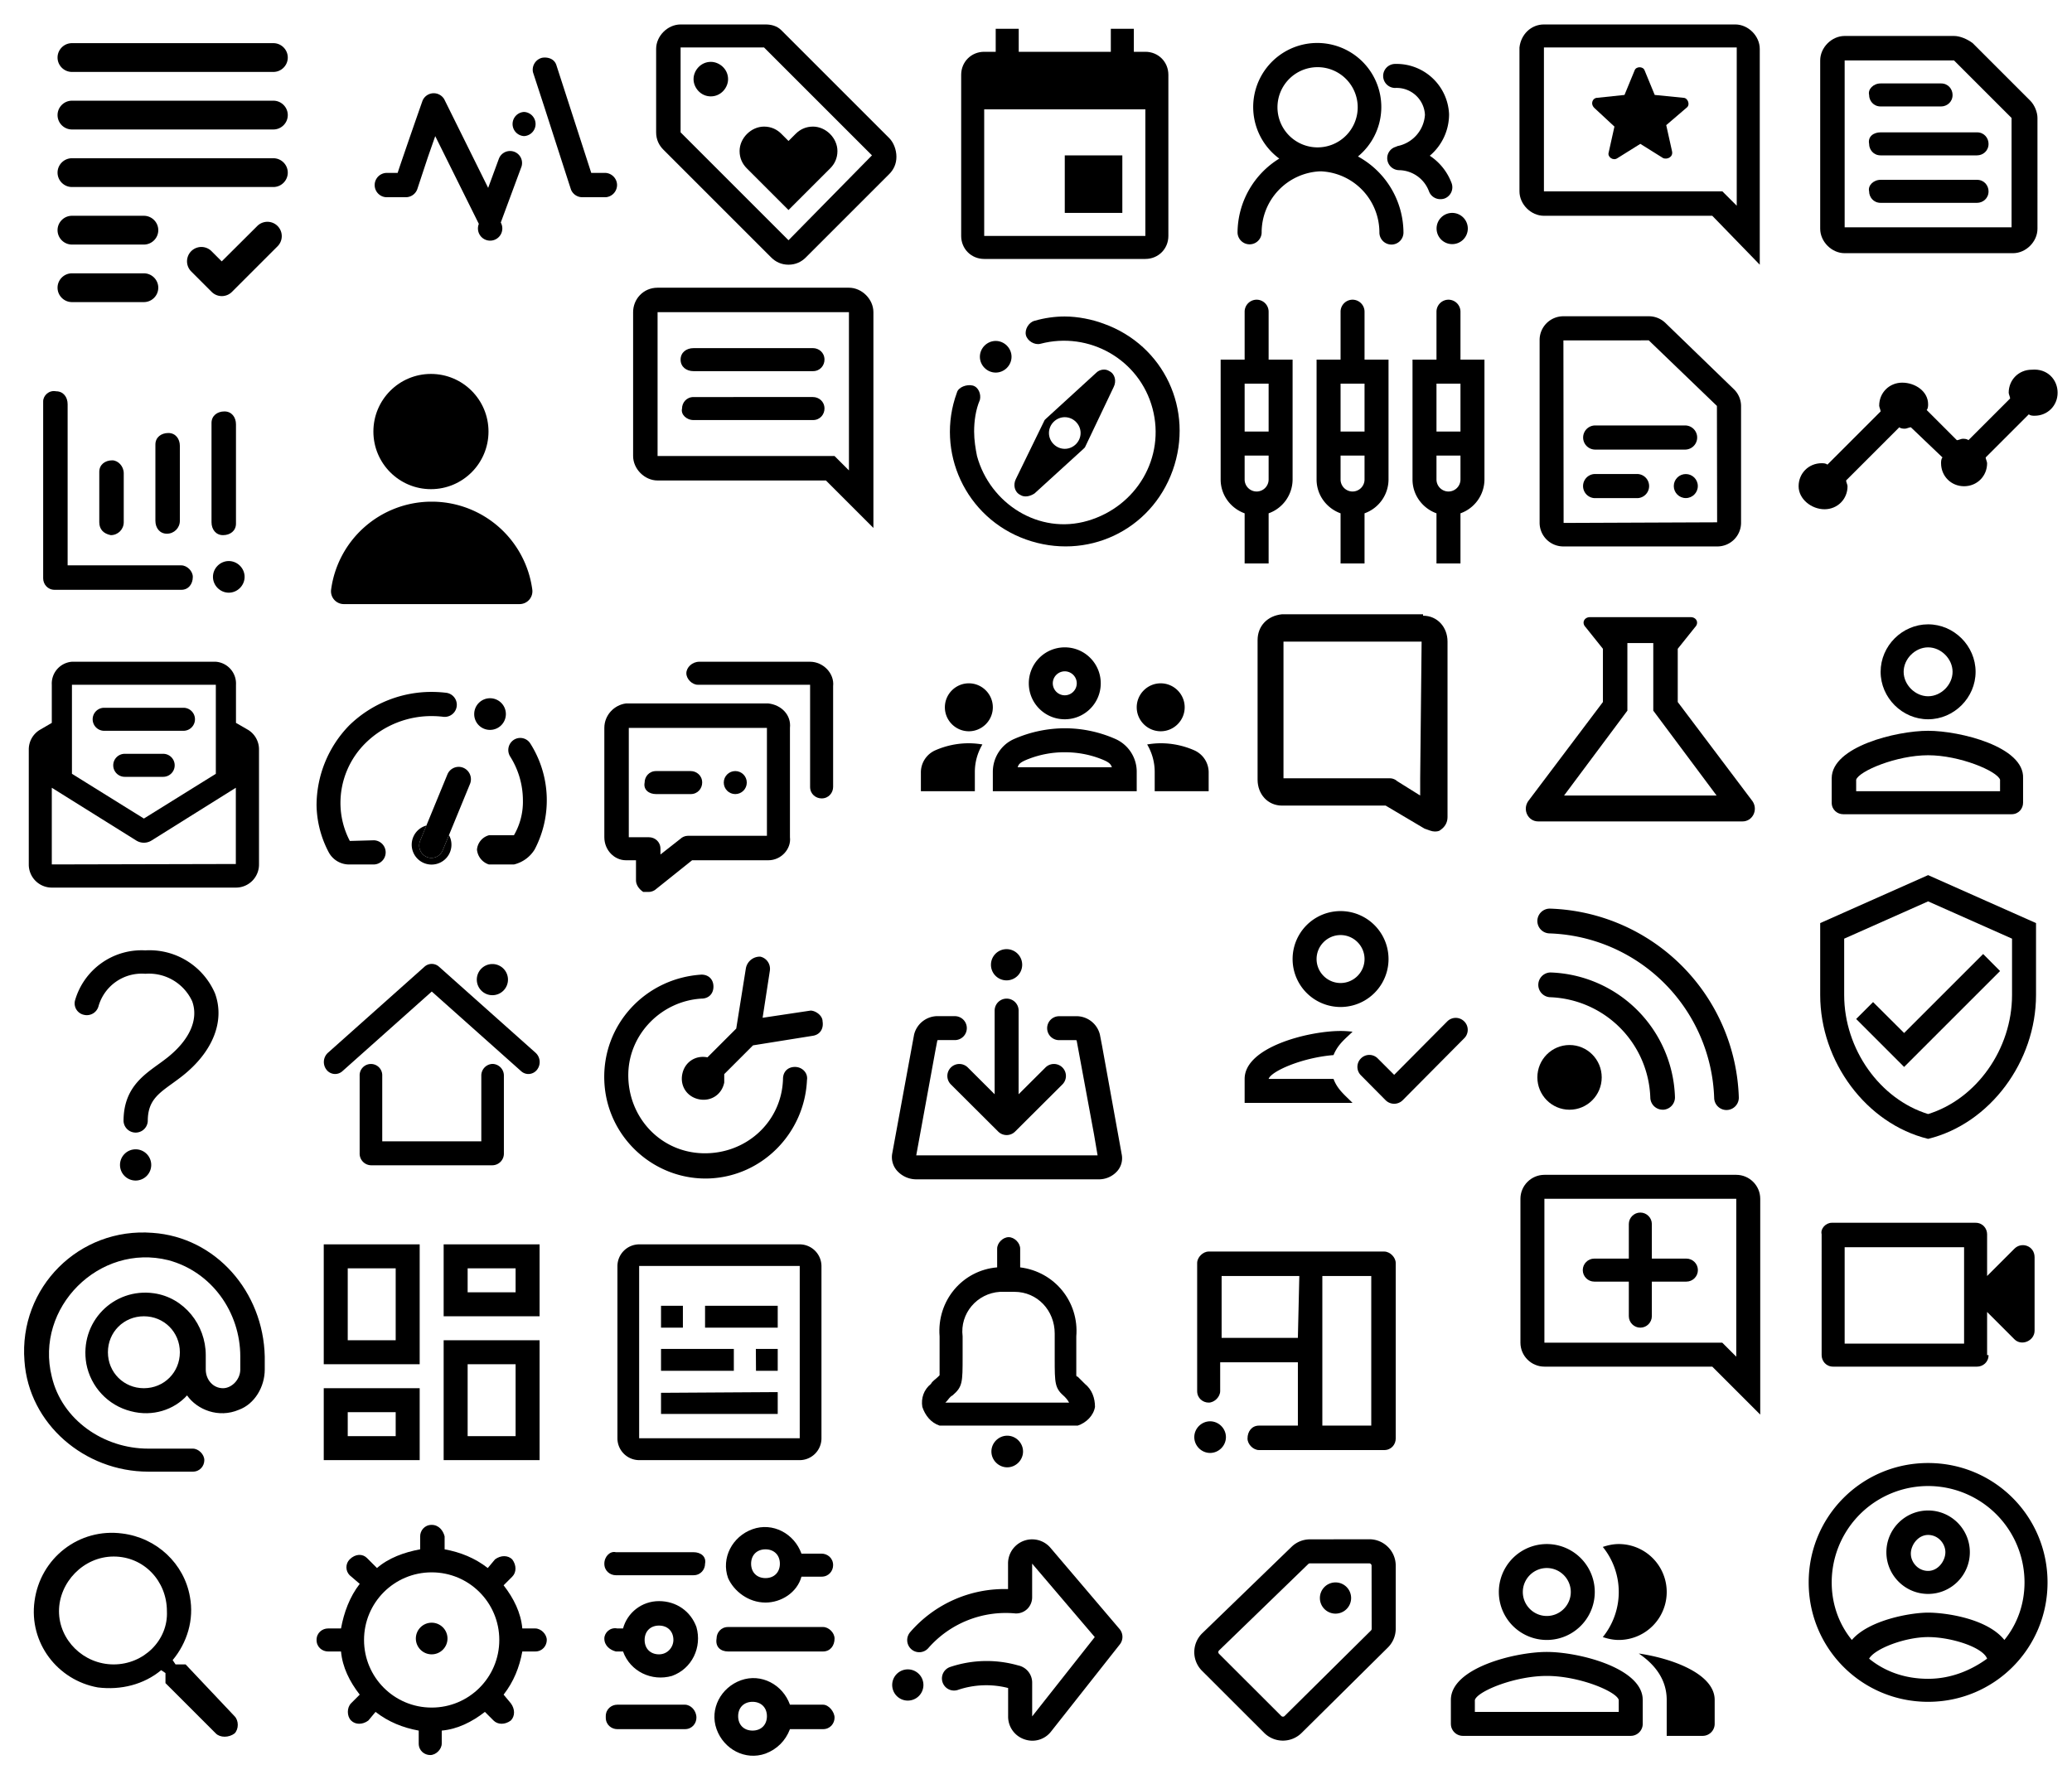
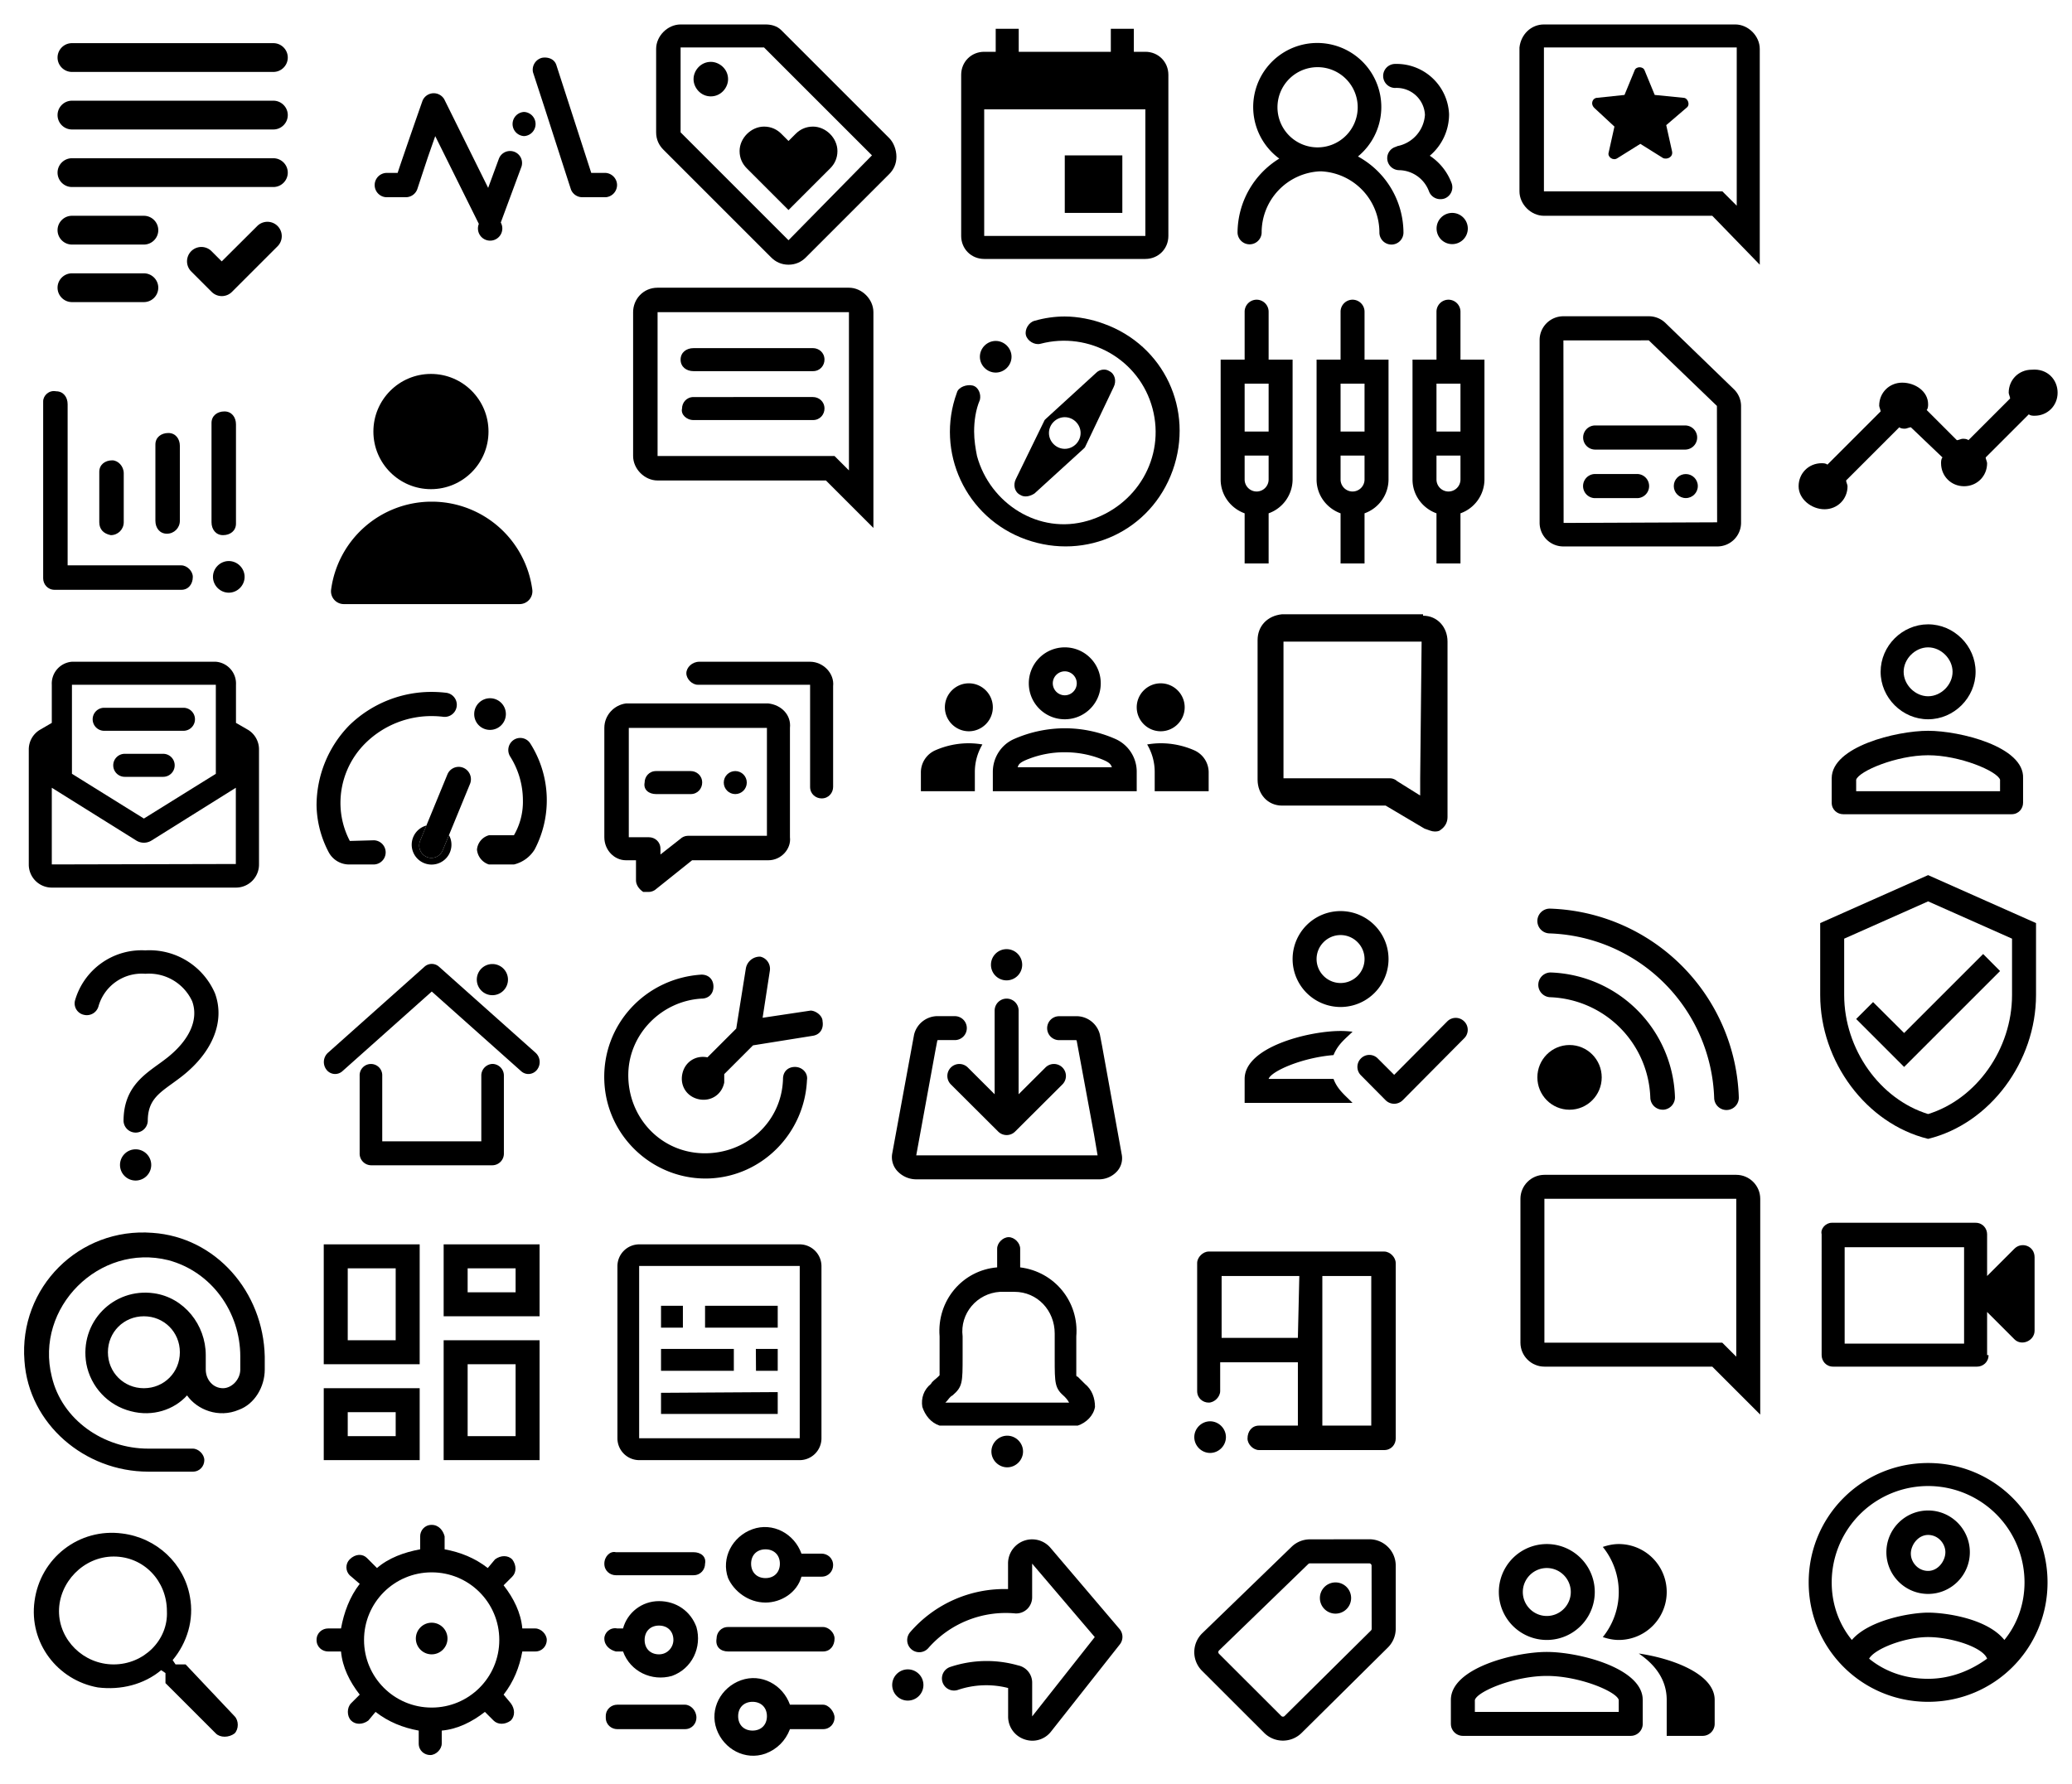
<svg xmlns="http://www.w3.org/2000/svg" width="144" height="124" viewBox="0 0 144 124">
  <svg height="24" width="24" viewBox="0 0 24 24" id="Newsfeed">
    <g fill="none">
      <path d="M0 0h24v24H0z" />
      <path d="M0 0h24v24H0z" />
    </g>
    <path d="M5 7h14c.55 0 1 .45 1 1s-.45 1-1 1H5c-.55 0-1-.45-1-1s.45-1 1-1zM5 13h14c.55 0 1-.45 1-1s-.45-1-1-1H5c-.55 0-1 .45-1 1s.45 1 1 1zM5 17h5c.55 0 1-.45 1-1s-.45-1-1-1H5c-.55 0-1 .45-1 1s.45 1 1 1zM5 21h5c.55 0 1-.45 1-1s-.45-1-1-1H5c-.55 0-1 .45-1 1s.45 1 1 1zM15.41 18.17l-.71-.71a.996.996 0 1 0-1.41 1.41l1.42 1.42c.39.39 1.02.39 1.41 0l3.17-3.17a.996.996 0 1 0-1.41-1.41l-2.47 2.46zM4 4c0 .55.45 1 1 1h14c.55 0 1-.45 1-1s-.45-1-1-1H5c-.55 0-1 .45-1 1z" />
  </svg>
  <svg width="20" height="20" viewBox="0 0 20 20" id="widget" x="20" y="84">
    <path d="M15.833 4.167v1.666H12.5V4.167h3.333zm-8.333 0v5H4.167v-5H7.5zm8.333 6.666v5H12.5v-5h3.333zM7.5 14.167v1.666H4.167v-1.666H7.5zM17.5 2.5h-6.667v5H17.5v-5zm-8.333 0H2.5v8.333h6.667V2.5zM17.5 9.167h-6.667V17.5H17.5V9.167zM9.167 12.5H2.5v5h6.667v-5z" />
  </svg>
  <svg width="20" height="20" viewBox="0 0 20 20" id="analyze" y="24">
    <path d="M16.4 12.3V5.5c0-.5-.3-.9-.8-.9s-.9.3-.9.8V12.3c0 .5.3.9.8.9s.9-.3.9-.8v-.1zM11.6 13.1c.5 0 .9-.4.9-.9V7c0-.5-.3-.9-.8-.9s-.9.3-.9.8v5.3c0 .5.3.9.8.9zM7.7 13.2c.5 0 .9-.4.9-.9V8.9c0-.5-.4-.9-.8-.9-.5 0-.9.3-.9.8v3.5c0 .5.3.8.8.9zM15.9 15c-.6 0-1.1.5-1.1 1.1 0 .6.5 1.1 1.1 1.1.6 0 1.1-.5 1.1-1.1 0-.6-.5-1.1-1.1-1.1z" />
    <path d="M12.6 15.3H4.7V4.1c0-.5-.3-.9-.8-.9-.5-.1-.9.3-.9.7V16.2c0 .4.3.8.8.8h8.8c.5 0 .8-.4.8-.9 0-.4-.4-.8-.8-.8z" />
  </svg>
  <svg width="20" height="20" viewBox="0 0 20 20" id="avatar" x="20" y="24">
    <ellipse cx="9.95" cy="5.998" rx="4" ry="4.005" />
    <path d="M10.161 10.874h-.317a7.05 7.05 0 0 0-6.83 6.093.892.892 0 0 0 .886 1.026h12.21a.892.892 0 0 0 .881-1.026 7.05 7.05 0 0 0-6.83-6.093z" />
  </svg>
  <svg width="20" height="20" viewBox="0 0 20 20" id="brand_dashboard" x="44">
    <path d="M17.8 9.6l-7.5-7.5c-.3-.3-.7-.4-1.1-.4H3.3c-.9 0-1.7.8-1.7 1.7v5.8c0 .5.2.9.5 1.2l7.5 7.5c.3.3.7.5 1.2.5s.9-.2 1.2-.5l5.8-5.8c.3-.3.5-.7.5-1.2s-.2-1-.5-1.3zm-7 7.1L3.3 9.2V3.3h5.8l7.5 7.5-5.8 5.9zm-5.4-10c.7 0 1.2-.6 1.2-1.2 0-.7-.6-1.2-1.2-1.2-.7 0-1.2.6-1.2 1.2s.5 1.2 1.2 1.2zm2.5 5c-.3-.3-.5-.7-.5-1.2 0-.9.8-1.7 1.7-1.7.5 0 .9.2 1.2.5l.5.5.5-.5c.3-.3.7-.5 1.2-.5.9 0 1.7.8 1.7 1.7 0 .5-.2.9-.5 1.2l-2.9 2.9-2.9-2.9z" />
  </svg>
  <svg width="20" height="20" viewBox="0 0 20 20" id="comment" x="44" y="20">
    <path d="M15 1.7H1.7v10H14l1 1v-11zM15 0c.9 0 1.7.8 1.7 1.7v15l-3.3-3.3H1.7c-.9 0-1.7-.8-1.7-1.7v-10C0 .8.7 0 1.7 0H15zM4.2 9.2h8.3c.5 0 .8-.4.8-.8 0-.5-.4-.8-.8-.8H4.2c-.5 0-.8.4-.8.8-.1.4.3.8.8.8zm0-3.4h8.3c.5 0 .8-.4.8-.8 0-.5-.4-.8-.8-.8H4.2c-.5 0-.9.3-.9.8s.4.8.9.8z" />
  </svg>
  <svg width="20" height="20" viewBox="0 0 20 20" id="daily_digest" y="44">
    <path d="M11.34 8.4H8.67a.8.8 0 0 0 0 1.6h2.67a.8.8 0 0 0 0-1.6zM12.75 5.2H7.24a.8.8 0 1 0 0 1.6h5.51a.8.8 0 0 0 0-1.6z" />
    <path d="M18 8.1a1.59 1.59 0 0 0-.75-1.36l-.85-.49V3.6A1.52 1.52 0 0 0 15 2H5a1.52 1.52 0 0 0-1.4 1.6v2.65l-.84.49A1.59 1.59 0 0 0 2 8.1v8a1.6 1.6 0 0 0 1.6 1.6h12.8a1.6 1.6 0 0 0 1.6-1.6v-8zm-3-4.5v6.19l-5 3.11-5-3.11V3.6h10zM3.6 16.09v-5.33l5.87 3.668a1 1 0 0 0 1.06 0l5.86-3.668v5.3l-12.79.03z" />
  </svg>
  <svg width="20" height="20" viewBox="0 0 20 20" id="dashboard" x="20" y="44">
    <path d="M14.033 6.737a1.1 1.1 0 1 0-1.076-1.108 1.092 1.092 0 0 0 1.076 1.108zM5.962 14.412l-1.649.046a5.7 5.7 0 0 1-.652-2.652A5.851 5.851 0 0 1 5.428 7.63a6.528 6.528 0 0 1 4.733-1.85 6.461 6.461 0 0 1 .669.05.841.841 0 0 0 .209-1.668A8.323 8.323 0 0 0 10.2 4.1a8.182 8.182 0 0 0-5.932 2.327A7.979 7.979 0 0 0 2 12a7.237 7.237 0 0 0 .844 3.241 1.607 1.607 0 0 0 1.44.852h1.678a.841.841 0 0 0 0-1.682zM16.857 7.687a.824.824 0 0 0-1.145-.26.847.847 0 0 0-.257 1.16 5.714 5.714 0 0 1 .886 3.038 4.63 4.63 0 0 1-.624 2.437h-1.738a1.132 1.132 0 0 0-.83 1 1.2 1.2 0 0 0 .83 1.031h1.738a2.321 2.321 0 0 0 1.44-1.042 7.364 7.364 0 0 0-.3-7.365zM9.982 15.636a.842.842 0 0 1-.327-.066.866.866 0 0 1-.455-1.127l.435-1.058a1.381 1.381 0 1 0 1.568.666l-.434 1.055a.851.851 0 0 1-.787.53z" />
    <path d="M12.205 9.373a.847.847 0 0 0-1.112.463l-1.46 3.549-.433 1.058a.866.866 0 0 0 .457 1.127.842.842 0 0 0 .327.066.851.851 0 0 0 .785-.53l.434-1.055 1.459-3.551a.865.865 0 0 0-.457-1.127z" />
  </svg>
  <svg width="20" height="20" viewBox="0 0 20 20" id="engage" x="40" y="44">
    <path d="M13.4 4.9H3.5C2.7 5 2 5.7 2 6.6v7.6c0 .9.7 1.6 1.5 1.6h.7v1.4c0 .3.2.6.5.8h.4c.2 0 .4-.1.5-.2l2.5-2h5.3c.9 0 1.6-.8 1.5-1.6V6.6c.1-.9-.6-1.6-1.5-1.7zm-.1 9.2H7.8c-.2 0-.4.1-.5.2l-1.4 1.1V15c0-.5-.4-.8-.8-.8H3.7V6.6h9.6v7.5z" />
    <path d="M16.3 2H8.6c-.5 0-.9.4-.9.8s.4.8.8.8h7.8v7.1c0 .5.4.8.8.8.5 0 .8-.4.8-.8v-7c.1-.9-.7-1.7-1.6-1.7zM5.6 11.2H8c.5 0 .8-.4.8-.8 0-.5-.4-.8-.8-.8H5.6c-.5 0-.8.4-.8.8-.1.5.3.8.8.8z" />
    <circle cx="11.1" cy="10.4" r=".8" />
  </svg>
  <svg width="20" height="20" viewBox="0 0 20 20" id="event" x="64">
    <path d="M14 10.8h-4v4h4v-4zM13.2 2v1.6H6.8V2H5.2v1.6h-.8c-.9 0-1.6.7-1.6 1.6v11.2c0 .9.7 1.6 1.6 1.6h11.2c.9 0 1.6-.7 1.6-1.6V5.2c0-.9-.7-1.6-1.6-1.6h-.8V2h-1.6zm2.4 14.4H4.4V7.6h11.2v8.8z" />
  </svg>
  <svg width="20" height="20" viewBox="0 0 20 20" id="explore" x="64" y="20">
    <path d="M10 2c-.7 0-1.4.1-2.1.3-.4.1-.7.6-.6 1s.6.7 1 .6c3.4-.9 6.9 1.1 7.8 4.5.9 3.4-1.1 6.8-4.5 7.8S4.8 15 3.9 11.7c-.1-.5-.2-1.1-.2-1.7 0-.7.1-1.5.4-2.2.1-.4-.1-.9-.5-1s-1 .1-1.1.5C1 11.4 3.1 16 7.3 17.5s8.7-.6 10.2-4.8-.6-8.7-4.8-10.2c-.8-.3-1.8-.5-2.7-.5z" />
    <path d="M7.9 14.3l3.4-3.1.1-.1 2-4.2c.2-.4.1-.9-.3-1.1-.3-.2-.7-.1-.9.1L8.7 9.1l-.1.1-2 4.1c-.2.4-.1.9.3 1.1.3.2.7.1 1-.1zM10 9c.6 0 1.1.5 1.1 1.1s-.5 1.1-1.1 1.1c-.6 0-1.1-.5-1.1-1.1 0-.6.5-1.1 1.1-1.1zM5.2 5.9c.6 0 1.1-.5 1.1-1.1 0-.6-.5-1.1-1.1-1.1-.6 0-1.1.5-1.1 1.1 0 .6.5 1.1 1.1 1.1z" />
  </svg>
  <svg width="20" height="20" viewBox="0 0 20 20" id="groups" x="64" y="40">
    <path d="M3.333 10.833c.917 0 1.667-.75 1.667-1.666C5 8.25 4.25 7.5 3.333 7.5c-.916 0-1.666.75-1.666 1.667 0 .916.75 1.666 1.666 1.666zm.942.917a5.819 5.819 0 0 0-.942-.083c-.825 0-1.608.175-2.316.483A1.676 1.676 0 0 0 0 13.692V15h3.75v-1.342c0-.691.192-1.341.525-1.908zm12.392-.917c.916 0 1.666-.75 1.666-1.666 0-.917-.75-1.667-1.666-1.667C15.75 7.5 15 8.25 15 9.167c0 .916.75 1.666 1.667 1.666zM20 13.692c0-.675-.4-1.275-1.017-1.542a5.792 5.792 0 0 0-2.316-.483c-.325 0-.634.033-.942.083a3.75 3.75 0 0 1 .525 1.908V15H20v-1.308zm-6.467-2.317a8.703 8.703 0 0 0-3.533-.75 8.842 8.842 0 0 0-3.533.75c-.9.4-1.467 1.3-1.467 2.283V15h10v-1.342a2.49 2.49 0 0 0-1.467-2.283zm-6.808 1.958c.075-.191.108-.325.758-.575A6.876 6.876 0 0 1 10 12.292c.858 0 1.708.15 2.517.466.641.25.675.384.758.575h-6.55zM10 6.667c.458 0 .833.375.833.833a.836.836 0 0 1-.833.833.836.836 0 0 1-.833-.833c0-.458.375-.833.833-.833zM10 5a2.497 2.497 0 0 0-2.5 2.5C7.5 8.883 8.617 10 10 10s2.5-1.117 2.5-2.5S11.383 5 10 5z" />
  </svg>
  <svg width="20" height="20" viewBox="0 0 20 20" id="helpcenter" y="64">
    <path d="M9.434 15.894a1.085 1.085 0 1 0 1.076 1.094 1.085 1.085 0 0 0-1.076-1.094zM14.941 5.051A4.954 4.954 0 0 0 10.1 2.064a4.814 4.814 0 0 0-4.891 3.5.812.812 0 0 0 .623.98.843.843 0 0 0 1.015-.6A3.123 3.123 0 0 1 10.1 3.691 3.307 3.307 0 0 1 13.355 5.6c.464 1.263-.177 2.7-1.758 3.945a18.49 18.49 0 0 1-.617.458c-1.122.811-2.394 1.73-2.394 3.926a.843.843 0 0 0 1.684 0c0-1.381.683-1.875 1.718-2.622.222-.161.448-.325.671-.5 2.141-1.684 2.989-3.834 2.282-5.756z" />
  </svg>
  <svg width="20" height="20" viewBox="0 0 20 20" id="home" x="20" y="64">
    <path d="M17.227 9.187L10.51 3.2a.75.75 0 0 0-1.008 0L2.787 9.187a.87.87 0 0 0-.096 1.174.754.754 0 0 0 1.105.102l6.211-5.538 6.212 5.538a.753.753 0 0 0 .503.196.766.766 0 0 0 .601-.298.87.87 0 0 0-.096-1.174z" />
    <path d="M14.234 9.957a.81.81 0 0 0-.784.833v4.547H6.565v-4.55a.786.786 0 1 0-1.57 0v5.383a.81.81 0 0 0 .785.833h8.454a.81.81 0 0 0 .785-.833v-5.38a.81.81 0 0 0-.785-.833zM14.214 5.18a1.083 1.083 0 1 0-1.077-1.092 1.083 1.083 0 0 0 1.077 1.092z" />
  </svg>
  <svg width="20" height="20" viewBox="0 0 20 20" id="impact_report" x="40" y="64">
    <path fill-rule="evenodd" clip-rule="evenodd" d="M13 6.75l3.333-.5c.334 0 .834.333.834.75.083.5-.167.917-.667 1l-4.167.667-2 2v.583c-.166.833-.916 1.333-1.75 1.167-.833-.167-1.333-.917-1.166-1.75.166-.834.916-1.334 1.75-1.167l2-2 .666-4.167a.99.99 0 0 1 1-.833c.417.083.75.5.667 1L13 6.75zM14.417 11c0-.5.333-.833.833-.833.5 0 .917.416.833.916-.166 3.667-3.083 6.667-6.75 6.834-3.833.166-7.166-2.834-7.333-6.75C1.833 7.25 4.833 4 8.75 3.75c.5 0 .833.333.833.833 0 .5-.333.834-.833.834-2.75.166-5 2.416-5.083 5.166-.084 3 2.166 5.5 5.166 5.584 3 .083 5.5-2.167 5.584-5.167z" />
  </svg>
  <svg width="20" height="20" viewBox="0 0 20 20" id="inbox" x="60" y="64">
    <path d="M6.083 10.206a.831.831 0 0 0 0 1.176l3.288 3.277a.832.832 0 0 0 1.177 0l3.288-3.277a.832.832 0 1 0-1.177-1.177l-1.867 1.861V6.251a.833.833 0 0 0-1.666 0v5.815l-1.865-1.861a.834.834 0 0 0-1.178.001z" />
    <path d="M17.964 16.286L16.592 8.7l-.151-.783a1.682 1.682 0 0 0-1.709-1.276h-1.125a.832.832 0 0 0 0 1.664h1.125a.3.3 0 0 1 .091.013l1.21 6.544.247 1.452H3.677l1.334-7.3.134-.7a.294.294 0 0 1 .091-.013H6.36a.832.832 0 1 0 0-1.664H5.236a1.683 1.683 0 0 0-1.709 1.282l-1.52 8.272a1.419 1.419 0 0 0 .317 1.169 1.8 1.8 0 0 0 1.394.62h12.626a1.7 1.7 0 0 0 1.316-.587 1.356 1.356 0 0 0 .304-1.107zM9.942 4.149A1.085 1.085 0 1 0 8.87 3.055a1.083 1.083 0 0 0 1.072 1.094z" />
  </svg>
  <svg width="20" height="20" viewBox="0 0 20 20" id="influence" x="84">
    <path d="M16.39 13.8a.834.834 0 0 0 .492-1.074 3.923 3.923 0 0 0-1.515-1.9 3.764 3.764 0 0 0 1.34-2.89 3.651 3.651 0 0 0-3.745-3.492.835.835 0 1 0 0 1.67 1.966 1.966 0 0 1 2.069 1.866 2.371 2.371 0 0 1-1.9 2.172.919.919 0 0 0-.111.05.823.823 0 0 0-.61.769.835.835 0 0 0 .814.858 2.254 2.254 0 0 1 2.087 1.471.838.838 0 0 0 .785.544.866.866 0 0 0 .294-.044zM16.92 14.8a1.085 1.085 0 1 0 1.09 1.085 1.087 1.087 0 0 0-1.09-1.085z" />
    <path d="M10.375 10.877a4.452 4.452 0 1 0-5.468.147 6.085 6.085 0 0 0-2.9 5.121.838.838 0 0 0 1.675.042 4.253 4.253 0 0 1 4.059-4.277h.069a4.254 4.254 0 0 1 4.056 4.277.837.837 0 0 0 .834.813h.021a.835.835 0 0 0 .817-.855 6.06 6.06 0 0 0-3.163-5.268zM7.564 4.669a2.788 2.788 0 1 1-2.782 2.787 2.788 2.788 0 0 1 2.782-2.787z" />
  </svg>
  <svg width="20" height="20" viewBox="0 0 20 20" id="integrations" x="84" y="20">
    <path d="M4.167 1.667a.836.836 0 0 0-.834-.834.836.836 0 0 0-.833.834V5H.833v8.333c0 1.084.7 2 1.667 2.35v3.484h1.667v-3.484a2.509 2.509 0 0 0 1.666-2.35V5H4.167V1.667zm-.834 12.5a.836.836 0 0 1-.833-.834v-1.666h1.667v1.666a.836.836 0 0 1-.834.834zM2.5 10V6.667h1.667V10H2.5zm8.333-8.333A.836.836 0 0 0 10 .833a.836.836 0 0 0-.833.834V5H7.5v8.333c0 1.084.7 2 1.667 2.35v3.484h1.666v-3.484a2.509 2.509 0 0 0 1.667-2.35V5h-1.667V1.667zM10 14.167a.836.836 0 0 1-.833-.834v-1.666h1.666v1.666a.836.836 0 0 1-.833.834zM9.167 10V6.667h1.666V10H9.167zM17.5 5V1.667a.836.836 0 0 0-.833-.834.836.836 0 0 0-.834.834V5h-1.666v8.333c0 1.084.7 2 1.666 2.35v3.484H17.5v-3.484a2.509 2.509 0 0 0 1.667-2.35V5H17.5zm-.833 9.167a.836.836 0 0 1-.834-.834v-1.666H17.5v1.666a.836.836 0 0 1-.833.834zM15.833 10V6.667H17.5V10h-1.667z" />
  </svg>
  <svg width="20" height="20" viewBox="0 0 20 20" id="live_help" x="84" y="40">
    <path d="M14.9 2.8c1 0 1.7.8 1.7 1.8V16.8c0 .4-.2.7-.5.9-.1.1-.3.1-.4.1-.2 0-.4-.1-.7-.2L12.3 16H5.1c-1 0-1.7-.8-1.7-1.8V4.5c0-1 .7-1.7 1.7-1.8h9.8zm-.1 1.8H5.2v9.5h7.4c.2 0 .4.1.5.2l1.6 1v-1.2l.1-9.5z" />
  </svg>
  <svg width="20" height="20" viewBox="0 0 20 20" id="media_lists" x="84" y="60">
    <path d="M17.758 11l.009.008a.825.825 0 0 1 0 1.159l-4.284 4.316a.84.84 0 0 1-1.183 0l-1.725-1.741a.825.825 0 0 1 0-1.159l.008-.008a.82.82 0 0 1 1.167 0l1.142 1.142L16.583 11a.83.83 0 0 1 1.175 0zm-8.591.667c.266 0 .508.016.833.05-.434.443-1.001.832-1.322 1.626-2.215.18-4.345 1.132-4.511 1.657h4.511c.271.732.787 1.124 1.322 1.667H2.5V15c0-2.217 4.442-3.333 6.667-3.333zm0-8.334a3.332 3.332 0 1 1 0 6.667 3.332 3.332 0 1 1 0-6.667zm0 1.667C8.25 5 7.5 5.75 7.5 6.667c0 .916.75 1.666 1.667 1.666.916 0 1.666-.75 1.666-1.666 0-.917-.75-1.667-1.666-1.667z" />
  </svg>
  <svg width="20" height="20" viewBox="0 0 20 20" id="mention" y="84">
    <path d="M10.6 1.7c-5.1-.4-9.3 3.8-8.9 8.9.3 4.4 4.2 7.7 8.6 7.7h3.1c.5 0 .8-.4.8-.8s-.4-.8-.8-.8h-3.1c-3.1 0-6-2-6.7-5-1.2-4.8 3.3-9.3 8.1-8.1 3 .8 5 3.6 5 6.7v.9c0 .7-.6 1.3-1.2 1.3-.7 0-1.2-.6-1.2-1.3v-1c0-2.1-1.5-4-3.6-4.3-2.8-.4-5.2 2-4.7 4.9.3 1.6 1.5 2.9 3.1 3.3 1.5.4 3-.1 3.9-1.1.7 1 2.2 1.6 3.6 1 1.1-.4 1.8-1.6 1.8-2.8v-.9C18.3 5.8 15 2 10.6 1.7zM10 12.5c-1.4 0-2.5-1.1-2.5-2.5S8.6 7.5 10 7.5s2.5 1.1 2.5 2.5-1.1 2.5-2.5 2.5z" />
  </svg>
  <svg width="20" height="20" viewBox="0 0 20 20" id="account" x="124" y="100">
    <path d="M10 5C8.4 5 7.1 6.3 7.1 7.9s1.3 2.9 2.9 2.9c1.6 0 2.9-1.3 2.9-2.9S11.6 5 10 5m0 11.7c-1.6 0-3-.5-4.1-1.4.4-.7 2.5-1.5 4.1-1.5 1.6 0 3.8.7 4.1 1.5-1.1.8-2.5 1.4-4.1 1.4m0-7.5c-.7 0-1.2-.6-1.2-1.2s.5-1.3 1.2-1.3 1.2.6 1.2 1.2-.5 1.3-1.2 1.3M4.7 14c-.9-1.1-1.4-2.5-1.4-4a6.7 6.7 0 0 1 13.4 0c0 1.5-.5 2.9-1.4 4-1.2-1.5-4.1-1.9-5.3-1.9-1.2 0-4.1.5-5.3 1.9M10 1.7c-4.6 0-8.3 3.7-8.3 8.3s3.7 8.3 8.3 8.3 8.3-3.7 8.3-8.3-3.7-8.3-8.3-8.3" />
  </svg>
  <svg width="20" height="20" viewBox="0 0 20 20" id="newsletter" x="40" y="84">
    <path d="M15.58 2.5H4.42A1.52 1.52 0 0 0 2.91 4v12a1.52 1.52 0 0 0 1.51 1.5h11.16a1.52 1.52 0 0 0 1.51-1.5V4a1.52 1.52 0 0 0-1.51-1.5zm0 13.48H4.42V4h11.16v11.98zM5.94 6.77h1.52v1.52H5.94V6.77zm0 3H11v1.52H5.94V9.77zm6.59 0h1.52v1.52h-1.51l-.01-1.52zm1.52 3v1.52H5.94v-1.47l8.11-.05zm0-6v1.52H9V6.77h5.05z" />
  </svg>
  <svg width="20" height="20" viewBox="0 0 20 20" id="notifications" x="60" y="84">
    <path d="M15.4 12.2l-.5-.5s-.1 0-.1-.1v-1.3-1.4c.2-2.4-1.5-4.5-3.9-4.8V2.8c0-.4-.4-.8-.8-.8s-.8.4-.8.8v1.3c-2.4.2-4.2 2.3-4 4.8v2.7l-.1.1c-.2.2-.4.3-.5.5-.5.4-.7 1-.6 1.6.2.6.6 1.1 1.2 1.3H14.9c.6-.2 1.1-.7 1.2-1.3 0-.6-.2-1.2-.7-1.6zm-1.1 1.3H5.7l.1-.1c.1-.1.2-.3.4-.4.7-.6.7-.9.7-2.7V8.9c-.2-1.6 1-3 2.6-3.1h1c1.6 0 2.8 1.3 2.8 2.9v1.7c0 1.8 0 2.1.7 2.7 0 0 .2.2.3.4 0-.1 0-.1 0 0zM10 15.8c-.6 0-1.1.5-1.1 1.1 0 .6.5 1.1 1.1 1.1.6 0 1.1-.5 1.1-1.1 0-.6-.5-1.1-1.1-1.1z" />
  </svg>
  <svg width="20" height="20" viewBox="0 0 20 20" id="projects" x="80" y="84">
    <path d="M4.1 14.8c-.6 0-1.1.5-1.1 1.1S3.5 17 4.1 17c.6 0 1.1-.5 1.1-1.1 0-.6-.5-1.1-1.1-1.1zM16.2 3H4c-.4 0-.8.4-.8.8v8.9c0 .5.4.8.8.8s.8-.4.8-.8v-2h5.4v4.4H7.5c-.5 0-.8.4-.8.9 0 .4.4.8.8.8h8.7c.5 0 .8-.4.8-.8V3.8c0-.4-.4-.8-.8-.8zm-6 6H4.9V4.7h5.4L10.2 9zm5.1 6.1h-3.4V4.7h3.4v10.4z" />
  </svg>
  <svg width="20" height="20" viewBox="0 0 20 20" id="recommendation" x="104">
    <path d="M15.7 13.3l1 1v-11H3.3v10h12.4zM3.3 1.7h13.3c.9 0 1.7.8 1.7 1.7v15L15 15H3.3c-.9 0-1.7-.8-1.7-1.7v-10c.1-.9.8-1.6 1.7-1.6zm8.3 9.3L10 10l-1.6 1c-.3.2-.7-.1-.6-.4l.4-1.8-1.4-1.3c-.3-.3-.1-.7.2-.7l1.9-.2.7-1.7c.1-.3.6-.3.7 0l.7 1.7 2 .2c.3 0 .5.5.2.7l-1.4 1.2.4 1.8c.1.4-.3.6-.6.5z" />
  </svg>
  <svg width="20" height="20" viewBox="0 0 20 20" id="report" x="104" y="20">
    <path d="M15.337 17.985H4.654A1.648 1.648 0 0 1 3 16.351V3.62a1.649 1.649 0 0 1 1.654-1.635h5.933a1.661 1.661 0 0 1 1.162.469l4.75 4.6A1.632 1.632 0 0 1 17 8.218v8.133a1.647 1.647 0 0 1-1.663 1.634zM4.654 3.663l.014 12.688 10.669-.043-.014-8.09-4.736-4.558z" />
    <path d="M13.14 11.252H6.835a.839.839 0 0 1 0-1.677h6.305a.839.839 0 0 1 0 1.677zM9.8 14.627H6.83a.839.839 0 0 1 0-1.677H9.8a.839.839 0 0 1 0 1.677z" />
    <circle cx="13.16" cy="13.788" r=".835" />
  </svg>
  <svg width="20" height="20" viewBox="0 0 20 20" id="research" x="104" y="40">
-     <path d="M4.7 15.3l4.4-5.9V4.7h1.8v4.7l4.4 5.9H4.7m8.8-12.4h-7c-.4 0-.6.4-.3.7l1.2 1.5v3.7l-5.2 6.9c-.4.6 0 1.4.7 1.4h14.2c.7 0 1.1-.8.7-1.4l-5.2-6.9V5.1l1.2-1.5c.3-.3.1-.7-.3-.7" />
-   </svg>
+     </svg>
  <svg width="20" height="20" viewBox="0 0 20 20" id="rss" x="104" y="60">
    <ellipse cx="5.08" cy="14.892" rx="2.236" ry="2.249" />
    <path d="M15.987 17.162a.859.859 0 0 1-.855-.833A11.847 11.847 0 0 0 3.68 4.884a.861.861 0 0 1 .051-1.722 13.568 13.568 0 0 1 13.113 13.11.859.859 0 0 1-.828.889z" />
    <path d="M11.549 17.139a.859.859 0 0 1-.855-.833A7.233 7.233 0 0 0 3.7 9.319.861.861 0 0 1 3.753 7.6a8.955 8.955 0 0 1 8.653 8.653.86.86 0 0 1-.828.889z" />
  </svg>
  <svg width="20" height="20" viewBox="0 0 20 20" id="saved_response" x="104" y="80">
    <path d="M16.667 14.308l-.975-.975H3.333v-10h13.334v10.975zm0-12.641H3.333c-.916 0-1.666.75-1.666 1.666v10c0 .917.75 1.667 1.666 1.667H15l3.333 3.333v-15c0-.916-.75-1.666-1.666-1.666z" />
-     <path d="M9.2 5.09c0-.44.36-.8.8-.8.44 0 .8.36.8.8v2.4h2.4c.44 0 .8.36.8.8 0 .44-.36.8-.8.8h-2.4v2.4c0 .44-.36.8-.8.8-.44 0-.8-.36-.8-.8v-2.4H6.8c-.44 0-.8-.36-.8-.8 0-.44.36-.8.8-.8h2.4v-2.4z" />
  </svg>
  <svg width="20" height="20" viewBox="0 0 20 20" id="search" y="104">
    <path d="M12.9 11.7h-.7l-.2-.3c1-1.2 1.5-2.8 1.2-4.4-.4-2.3-2.3-4.1-4.7-4.4-3-.4-5.7 1.7-6.1 4.7-.4 2.9 1.6 5.5 4.4 6 1.6.2 3.2-.2 4.4-1.2l.3.2v.7l3.5 3.5c.3.3.9.3 1.3 0 .3-.3.3-.9 0-1.2l-3.4-3.6zm-5 0C5.8 11.7 4.1 10 4.1 8s1.7-3.8 3.8-3.8 3.7 1.7 3.7 3.8c.1 2-1.6 3.7-3.7 3.7z" />
  </svg>
  <svg width="20" height="20" viewBox="0 0 20 20" id="settings" x="20" y="104">
    <path d="M17.2 9.2h-.9c-.1-1.1-.6-2.1-1.3-3l.6-.6c.3-.3.3-.8 0-1.2-.3-.3-.8-.3-1.2 0l-.5.6c-.9-.7-1.9-1.1-3-1.3v-.9c-.1-.4-.4-.8-.9-.8s-.8.4-.8.8v.9c-1.1.2-2.2.6-3 1.3l-.7-.7c-.3-.3-.8-.3-1.2.1-.3.3-.3.8 0 1.1l.7.6c-.7.9-1.1 2-1.3 3.1h-.9c-.4 0-.8.3-.8.8s.4.8.8.8h.9c.1 1.1.6 2.1 1.3 3l-.6.6c-.3.3-.3.9 0 1.2.3.3.8.3 1.2 0l.5-.6c.9.7 1.9 1.1 3 1.3v.9c0 .5.4.8.8.8s.8-.4.8-.8v-.9c1.1-.1 2.1-.6 3-1.3l.6.6c.3.3.8.3 1.2 0 .3-.3.3-.8 0-1.2l-.5-.6c.7-.9 1.1-1.9 1.3-3h.9c.5 0 .8-.4.8-.8s-.4-.8-.8-.8zM10 14.7c-2.6 0-4.7-2.1-4.7-4.7S7.4 5.3 10 5.3s4.7 2.1 4.7 4.7-2.1 4.7-4.7 4.7z" />
    <circle cx="10" cy="9.9" r="1.1" />
  </svg>
  <svg width="20" height="20" viewBox="0 0 20 20" id="setup" x="40" y="104">
    <path d="M8.2 3.9H2.8c-.4-.1-.8.3-.8.8s.4.8.8.8h5.4c.5 0 .8-.4.8-.8.1-.5-.3-.8-.8-.8zM7.6 14.5H2.9c-.4 0-.8.3-.8.8v.1c0 .5.4.8.8.8h4.7c.5 0 .8-.4.8-.8 0-.5-.4-.9-.8-.9zM17.2 14.5h-2.3c-.5-1.4-2-2.2-3.4-1.7s-2.2 2-1.7 3.4c.5 1.4 2 2.2 3.4 1.7.8-.3 1.4-.9 1.7-1.7h2.3c.5 0 .8-.4.8-.8s-.4-.9-.8-.9zm-4.9 1.8c-.6 0-1-.4-1-1s.4-1 1-1 1 .4 1 1-.4 1-1 1zM10.6 10.8h6.6c.5 0 .8-.4.8-.9 0-.4-.4-.8-.8-.8h-6.6c-.5 0-.8.4-.8.8-.1.6.3.9.8.9zM13.2 7.4c1.1 0 2.2-.7 2.5-1.8h1.4c.5 0 .8-.4.8-.8 0-.5-.4-.8-.8-.8h-1.4c-.5-1.4-2-2.2-3.4-1.7s-2.2 2-1.7 3.4c.4.9 1.4 1.7 2.6 1.7zm0-3.7c.6 0 1 .4 1 1s-.4 1-1 1-1-.4-1-1 .4-1 1-1zM5.8 7.3c-1.2 0-2.2.8-2.5 1.9h-.4c-.5-.1-.9.3-.9.7 0 .5.4.8.8.9h.5c.5 1.4 2 2.1 3.4 1.7 1.4-.5 2.1-2 1.7-3.4C8 8 7 7.3 5.8 7.3zm0 3.7c-.6 0-1-.4-1-1s.4-1 1-1 1 .4 1 1c0 .5-.4 1-1 1z" />
  </svg>
  <svg width="20" height="20" viewBox="0 0 20 20" id="share" x="60" y="104">
    <path d="M17.805 9.237l-4.8-5.643a1.674 1.674 0 0 0-2.948 1.1v1.77a8.656 8.656 0 0 0-6.807 3 .844.844 0 0 0 .093 1.187.835.835 0 0 0 1.181-.094 7.151 7.151 0 0 1 6.055-2.4 1.115 1.115 0 0 0 .812-.31 1.132 1.132 0 0 0 .341-.814v-2.34L16.084 9.8l-4.35 5.512v-2.357a1.22 1.22 0 0 0-.975-1.185 7.969 7.969 0 0 0-4.7.1.841.841 0 0 0 .49 1.61 6.134 6.134 0 0 1 3.514-.14v1.974a1.663 1.663 0 0 0 1.123 1.59 1.7 1.7 0 0 0 .562.1 1.65 1.65 0 0 0 1.3-.64l4.778-6.055a.845.845 0 0 0-.021-1.072zM3.1 12.045a1.085 1.085 0 1 0 1.076 1.094A1.085 1.085 0 0 0 3.1 12.045z" />
  </svg>
  <svg width="20" height="20" viewBox="0 0 20 20" id="tag" x="80" y="104">
    <path d="M12.82 6a1.085 1.085 0 1 0 1.08 1.1A1.085 1.085 0 0 0 12.82 6z" />
    <path d="M16.461 3.536A1.827 1.827 0 0 0 15.162 3l-4.121.006a1.826 1.826 0 0 0-1.276.517L3.558 9.53a1.833 1.833 0 0 0-.02 2.614l4.326 4.321a1.845 1.845 0 0 0 2.593 0l6-5.942A1.842 1.842 0 0 0 17 9.225v-4.39a1.825 1.825 0 0 0-.539-1.299zm-1.133 5.689a.164.164 0 0 1-.049.118l-6 5.941a.165.165 0 0 1-.233 0l-4.325-4.321a.16.16 0 0 1-.049-.118.158.158 0 0 1 .05-.116l6.2-6.007a.165.165 0 0 1 .115-.047h4.12a.161.161 0 0 1 .116.048.158.158 0 0 1 .049.117z" />
  </svg>
  <svg width="20" height="20" viewBox="0 0 20 20" id="team" x="100" y="104">
    <path d="M13.892 10.942c2.3.333 5.275 1.408 5.275 3.225v1.666a.836.836 0 0 1-.834.834h-2.5v-2.5c0-1.4-.8-2.45-1.941-3.225zM7.5 10.833c2.17 0 6.446 1.062 6.658 3.17l.009.164v1.666c0 .423-.32.775-.73.827l-.104.007H1.667a.836.836 0 0 1-.827-.73l-.007-.104v-1.666c0-2.217 4.442-3.334 6.667-3.334zm0 1.667c-2.175 0-4.661 1.005-4.975 1.613l-.025.062V15h10v-.833c-.167-.592-2.75-1.667-5-1.667zm5-9.167a3.332 3.332 0 1 1 0 6.667c-.392 0-.758-.083-1.108-.2a4.983 4.983 0 0 0 0-6.267c.35-.116.716-.2 1.108-.2zm-5 0A3.332 3.332 0 1 1 7.5 10a3.332 3.332 0 1 1 0-6.667zM7.5 5c-.917 0-1.667.75-1.667 1.667 0 .916.75 1.666 1.667 1.666s1.667-.75 1.667-1.666C9.167 5.75 8.417 5 7.5 5z" />
  </svg>
  <svg width="20" height="20" viewBox="0 0 20 20" id="text" x="124">
-     <path d="M11.8 4.2l4 4v7.6H4.2V4.2h7.6zm0-1.7H4.2c-.9 0-1.7.8-1.7 1.7v11.7c0 .9.8 1.7 1.7 1.7h11.7c.9 0 1.7-.8 1.7-1.7V8.2c0-.4-.2-.9-.5-1.2l-4-4c-.4-.3-.9-.5-1.3-.5zm-5.1 10h6.7c.5 0 .8.4.8.8 0 .5-.4.8-.8.8H6.7c-.5 0-.8-.4-.8-.8-.1-.4.3-.8.8-.8zm0-3.3h6.7c.5 0 .8.4.8.8 0 .5-.4.8-.8.8H6.7c-.5 0-.8-.4-.8-.8-.1-.5.3-.8.8-.8zm0-3.4h4.2c.5 0 .8.4.8.8 0 .5-.4.8-.8.8H6.7c-.5 0-.8-.4-.8-.8-.1-.4.3-.8.8-.8z" />
-   </svg>
+     </svg>
  <svg width="20" height="20" viewBox="0 0 20 20" id="timeline" x="124" y="20">
    <path d="M19 7.3c0 .9-.7 1.6-1.6 1.6-.1 0-.3 0-.4-.1l-3 3c0 .1.1.3.1.4 0 .9-.7 1.6-1.6 1.6-.9 0-1.6-.7-1.6-1.6 0-.1 0-.3.1-.4L8.8 9.7c-.1 0-.3.1-.4.1s-.3 0-.4-.1l-3.7 3.7c0 .1.1.3.1.4 0 .9-.7 1.6-1.6 1.6S1 14.7 1 13.8s.7-1.6 1.6-1.6c.1 0 .3 0 .4.1l3.7-3.7c0-.1-.1-.3-.1-.4 0-.9.7-1.6 1.6-1.6s1.8.6 1.8 1.5c0 .1 0 .3-.1.4l2.1 2.1c.1 0 .3-.1.4-.1.1 0 .3 0 .4.1l2.9-2.9c0-.1-.1-.3-.1-.4 0-.9.7-1.6 1.6-1.6 1.1-.1 1.8.7 1.8 1.6z" />
  </svg>
  <svg width="20" height="20" viewBox="0 0 20 20" id="user" x="124" y="40">
    <path d="M10 10c1.8 0 3.3-1.5 3.3-3.3 0-1.8-1.5-3.3-3.3-3.3-1.8 0-3.3 1.5-3.3 3.3C6.7 8.5 8.2 10 10 10zm0-5c.9 0 1.7.8 1.7 1.7 0 .9-.8 1.7-1.7 1.7-.9 0-1.7-.8-1.7-1.7 0-.9.8-1.7 1.7-1.7zm0 5.8c-2.2 0-6.7 1.1-6.7 3.3v1.7c0 .5.4.8.8.8h11.7c.5 0 .8-.4.8-.8v-1.7c.1-2.2-4.4-3.3-6.6-3.3zm5 4.2H5v-.8c.2-.6 2.8-1.7 5-1.7s4.8 1.1 5 1.7v.8z" />
  </svg>
  <svg width="20" height="20" viewBox="0 0 20 20" id="verified" x="124" y="60">
    <path d="M10 .833L2.5 4.167v5c0 4.625 3.2 8.95 7.5 10 4.3-1.05 7.5-5.375 7.5-10v-5L10 .833zm5.833 8.334c0 3.766-2.483 7.241-5.833 8.275-3.35-1.034-5.833-4.509-5.833-8.275V5.25L10 2.658l5.833 2.592v3.917zm-9.658.491L5 10.833l3.333 3.334L15 7.5l-1.175-1.183-5.492 5.491-2.158-2.15z" />
  </svg>
  <svg width="20" height="20" viewBox="0 0 20 20" id="video" x="124" y="80">
    <path d="M14.2 14.2c0 .5-.4.8-.8.8h-10c-.5 0-.8-.4-.8-.8V5.8c-.1-.4.3-.8.7-.8h10c.5 0 .8.4.8.8v2.9L16 6.8c.5-.5 1.4-.2 1.4.6v5.1c0 .7-.9 1.1-1.4.6l-1.9-1.9v3zm-1.7-7.5H4.2v6.7h8.3V6.7z" />
  </svg>
  <svg width="20" height="20" viewBox="0 0 20 20" id="monitor" x="24">
    <path d="M6.144 6.481c.298 0 .577.16.729.417l3.053 6.162.75-2.04.037-.08a.833.833 0 0 1 1.534.629l-1.444 3.9a.847.847 0 1 1-1.525.095l-3.03-6.101-.515 1.473-.714 2.158a.849.849 0 0 1-.812.616H2.844a.846.846 0 0 1 0-1.69h.791l.06-.186.065-.196a533.3 533.3 0 0 1 1.607-4.644.845.845 0 0 1 .777-.513zm7.47-2.448c.244-.077.875-.06 1.054.496l1.125 3.477.138.427 1.16 3.588h1.019c.436.04.774.41.774.844a.855.855 0 0 1-.774.844h-1.644a.845.845 0 0 1-.777-.513c-.01-.022-.418-1.288-.855-2.643l-.18-.557-.802-2.49-.81-2.481a.856.856 0 0 1 .573-.992zm-1.192 3.749a.84.84 0 0 1 0 1.678.84.84 0 0 1 0-1.678z" />
  </svg>
</svg>